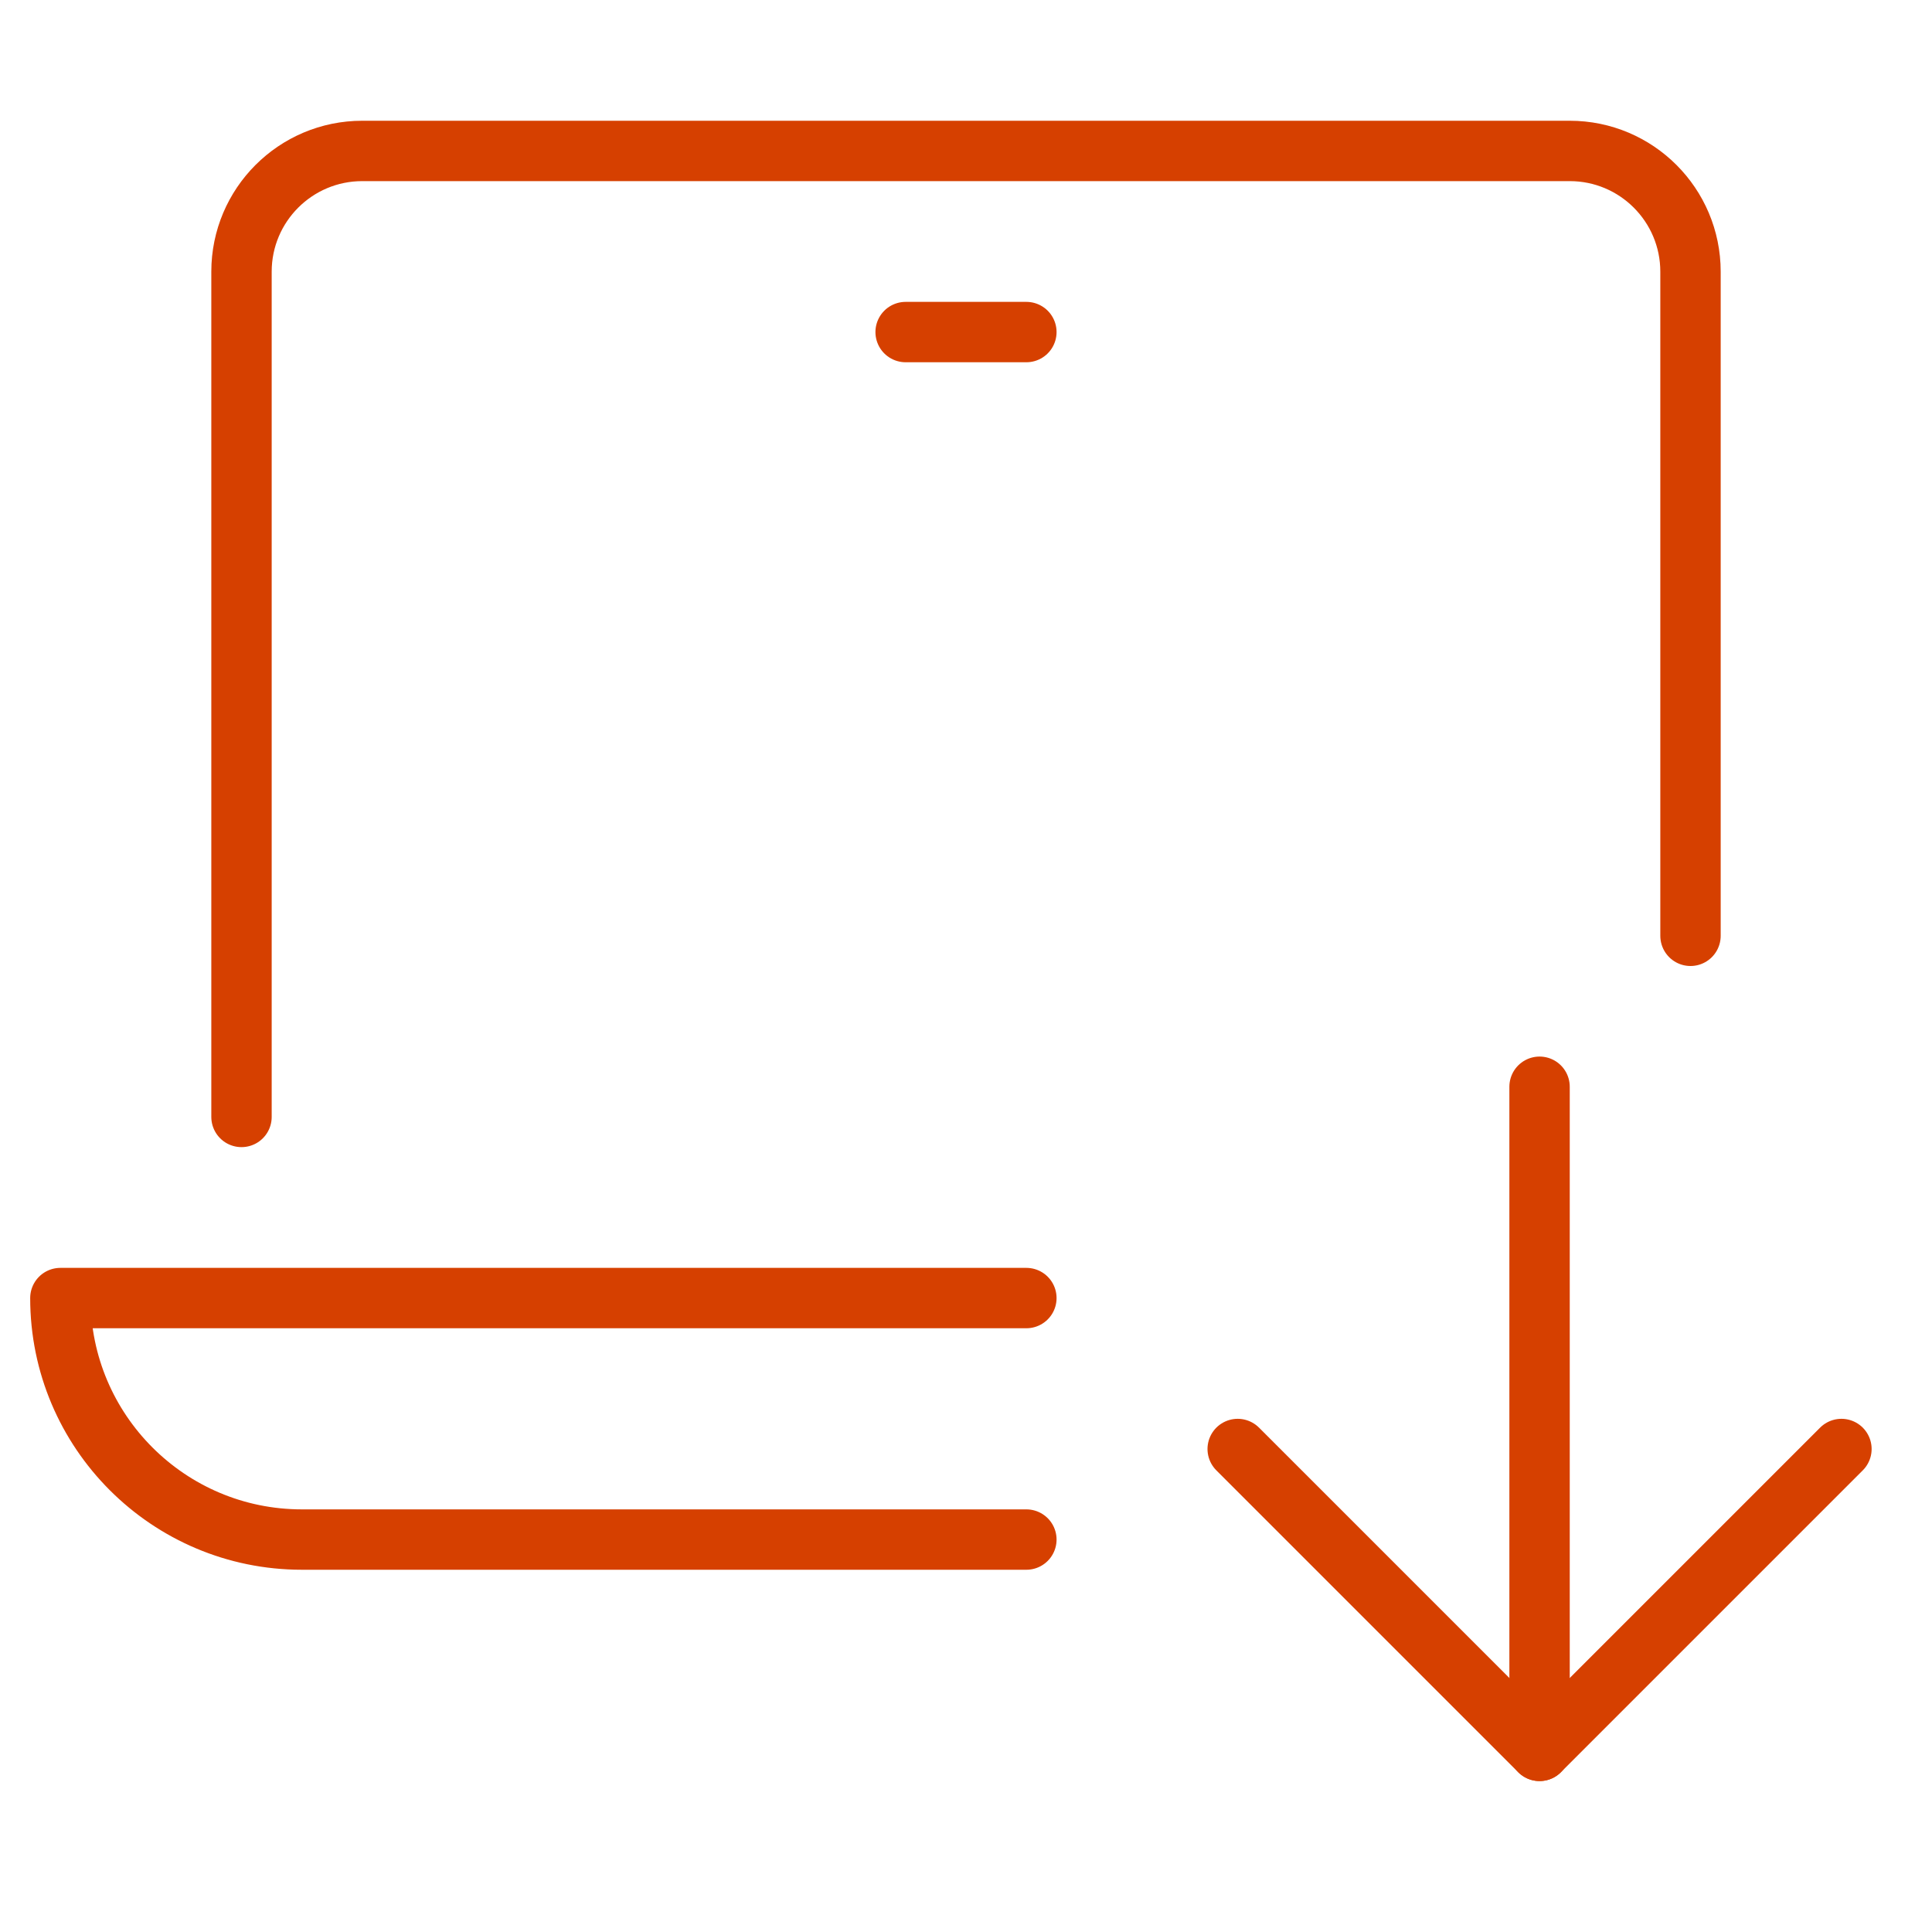
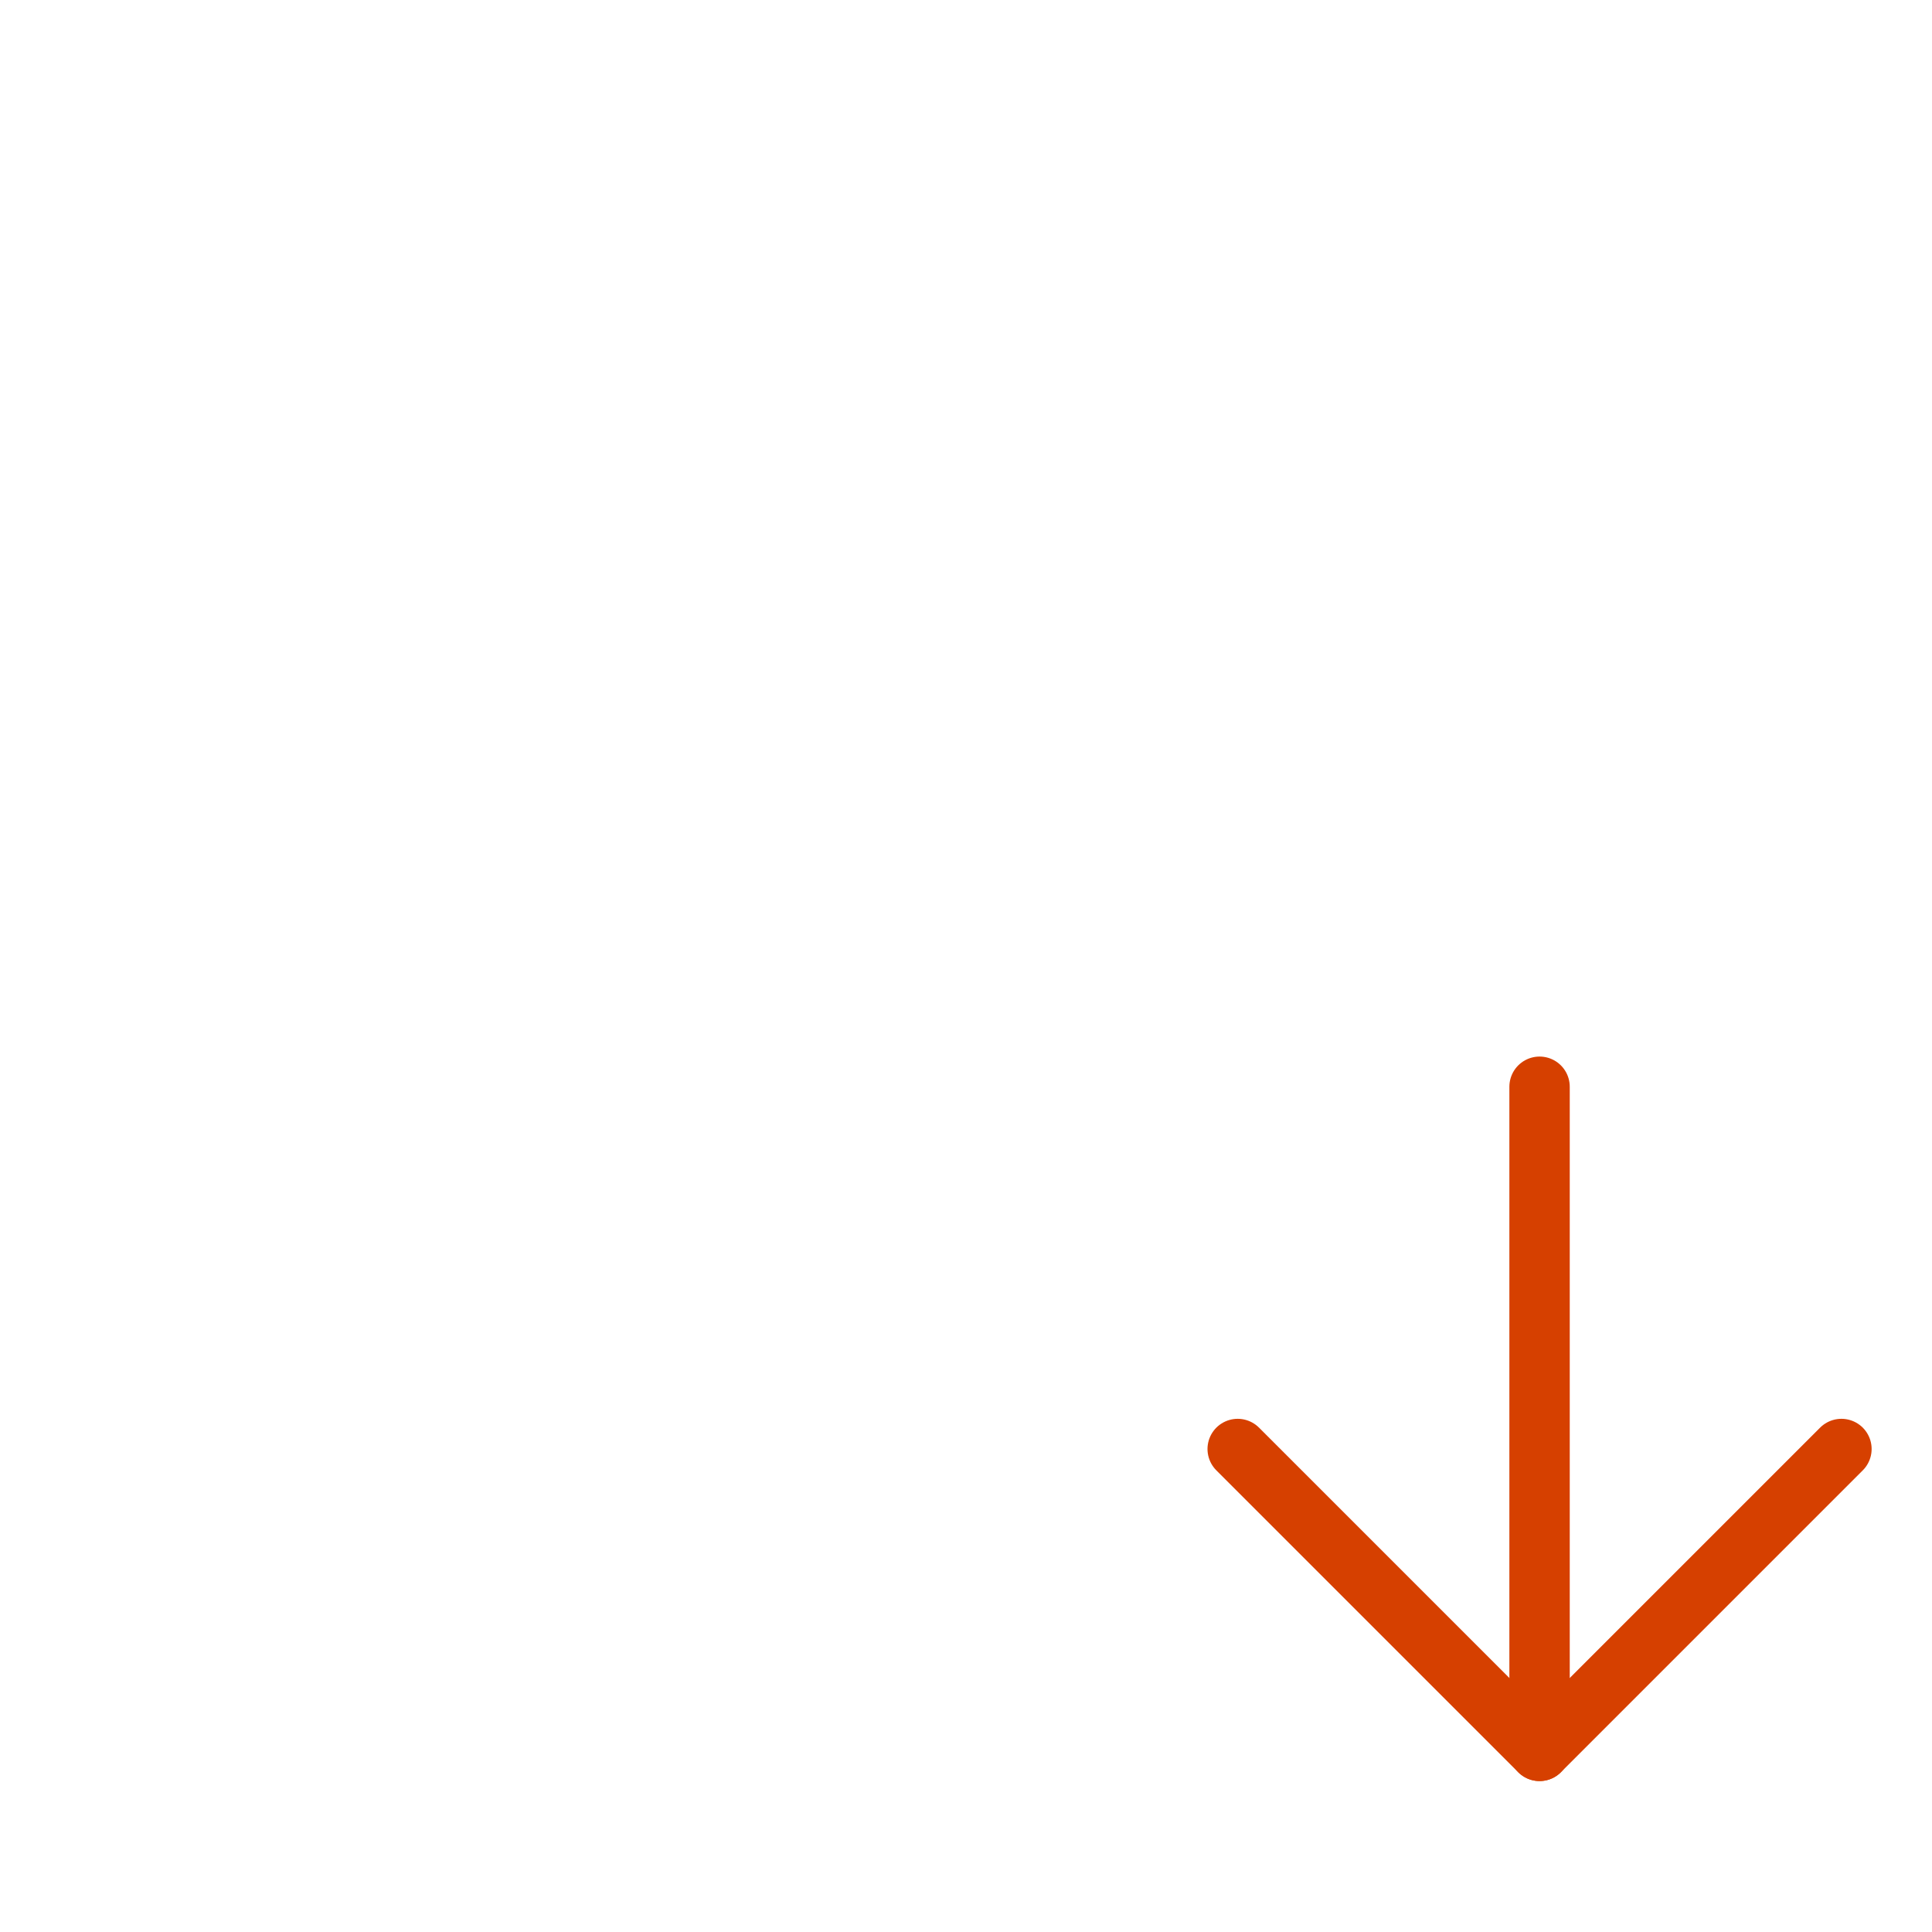
<svg xmlns="http://www.w3.org/2000/svg" width="64" height="64" viewBox="0 0 64 64" fill="none">
  <path d="M51 36V58" stroke="#D64000" stroke-width="2" stroke-linecap="round" stroke-linejoin="round" />
  <path d="M61 48L51 58L41 48" stroke="#D64000" stroke-width="2" stroke-linecap="round" stroke-linejoin="round" />
-   <path d="M8 37V9C8 6.791 9.791 5 12 5H52C54.209 5 56 6.791 56 9V31" stroke="#D64000" stroke-width="2" stroke-linecap="round" stroke-linejoin="round" />
-   <path d="M30 11H34" stroke="#D64000" stroke-width="2" stroke-linecap="round" stroke-linejoin="round" />
-   <path d="M34 43H2C2 47.418 5.582 51 10 51H34" stroke="#D64000" stroke-width="2" stroke-linecap="round" stroke-linejoin="round" />
</svg>